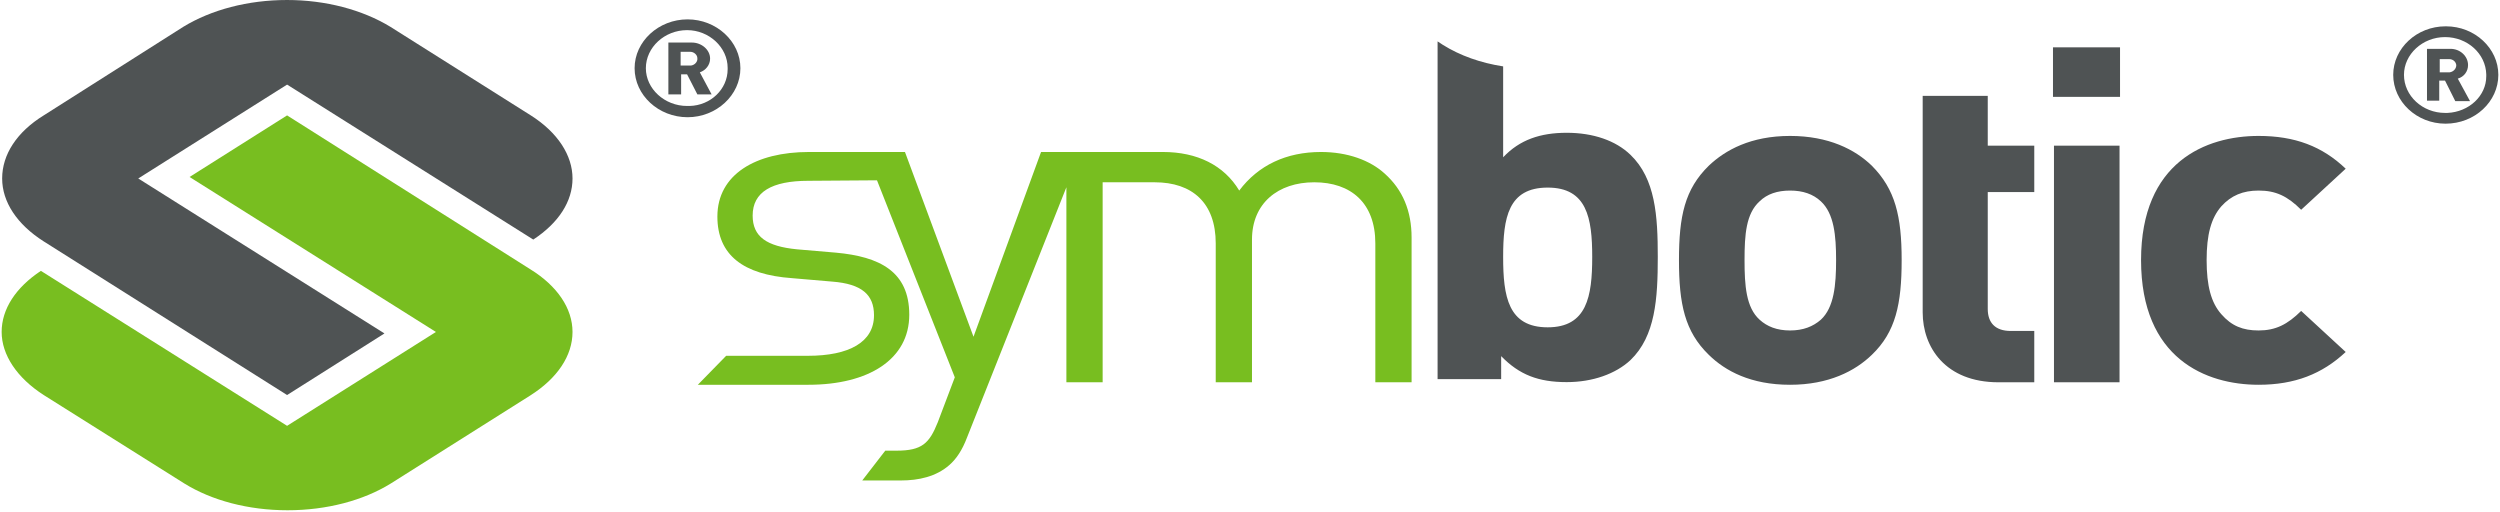
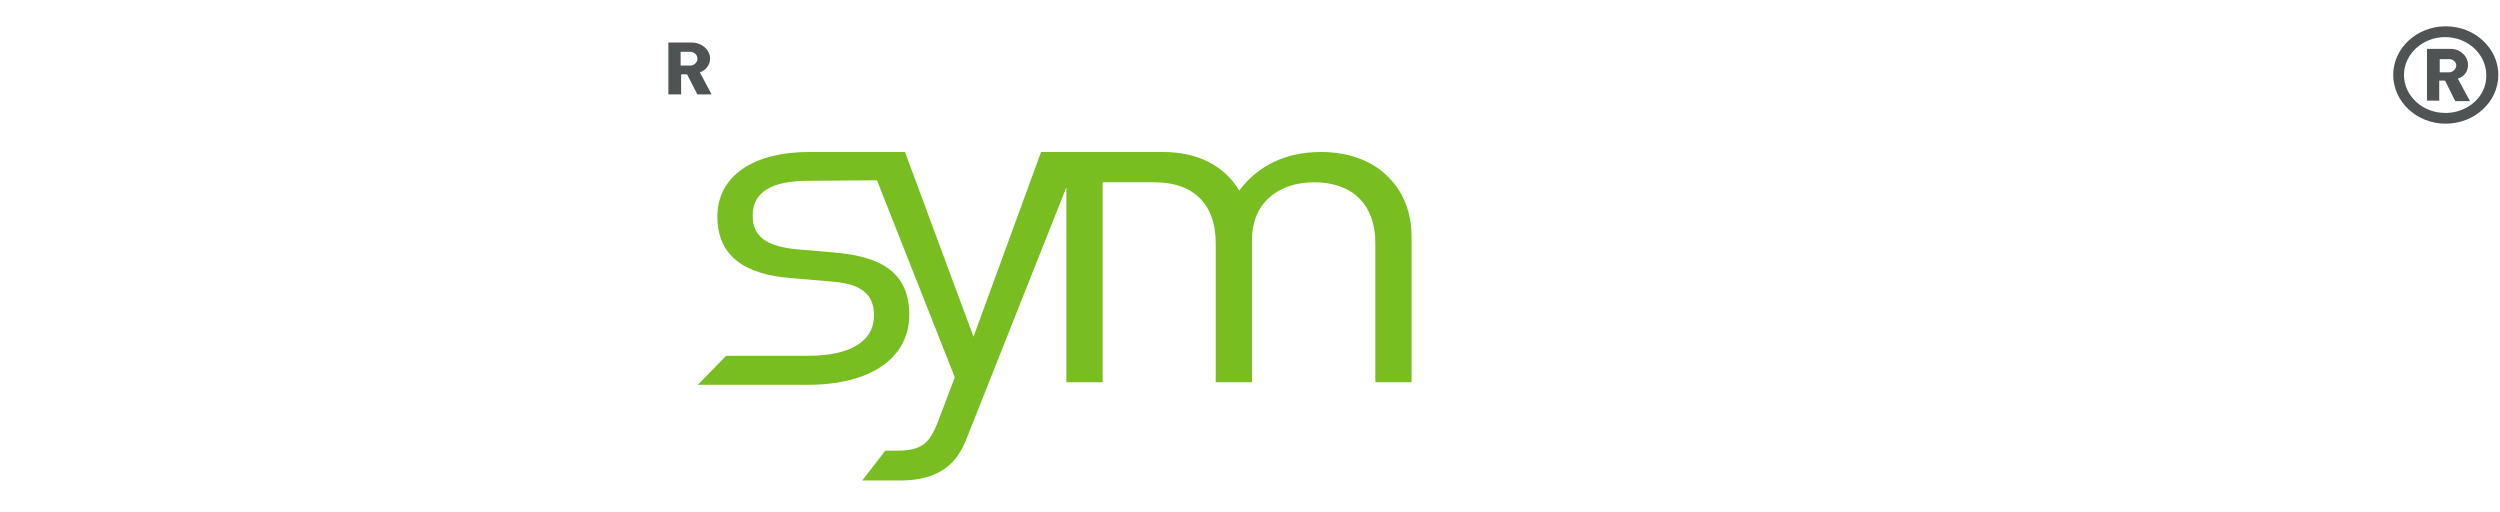
<svg xmlns="http://www.w3.org/2000/svg" version="1.2" viewBox="0 0 1510 309" width="1510" height="309">
  <title>Symbotic Investor Presentation 2022-1-pdf-svg</title>
  <defs>
    <clipPath clipPathUnits="userSpaceOnUse" id="cp1">
      <path d="m-3902.17-708.57h5677.34v3188.57h-5677.34z" />
    </clipPath>
  </defs>
  <style>
		.s0 { fill: #4f5354 } 
		.s1 { fill: #78be20 } 
	</style>
  <g id="Clip-Path: Page 1" clip-path="url(#cp1)">
    <g id="Page 1">
-       <path id="Path 5" class="s0" d="m235.8 16.2l84.8 53.5c16.3 10.3 25.2 24.2 25.2 38.1 0 13.8-8.3 26.8-23.7 36.9l-148.7-93.6-89.9 56.7 148.7 93.6-58.8 37.2-147-92.8c-16.2-10.3-25.1-23.9-25.1-38 0-14.5 8.9-28.1 25.1-38.1l84.3-53.5c16.9-10.3 39-16.2 62.7-16.2 23.3 0 45.5 5.9 62.4 16.2z" />
-       <path id="Path 6" class="s1" d="m173.4 257.2l89.9-56.7-148.8-93.6 58.9-37.2 147 93c16.2 10 25.4 23.6 25.4 37.8 0 14.4-9.2 28-25.4 38.3l-84.3 53.2c-16.6 10.3-38.8 16.2-62.4 16.2-23.7 0-45.8-5.9-62.4-16.2l-84.9-53.4c-16.2-10.4-25.4-24.3-25.4-38.1 0-13.9 8.6-26.9 23.7-36.9z" />
      <path id="Path 7" fill-rule="evenodd" class="s0" d="m1509 45.2c0 16.2-14.2 29.5-31.9 29.5-17.4 0-31.6-13.3-31.6-29.5 0-16 14.2-29.3 31.6-29.3q0.3 0 0.3 0c17.4 0 31.6 13.3 31.6 29.3zm-30.7 23c13-0.6 23.4-10.3 23.4-22.1q0-0.3 0-0.9v-0.3c-0.3-12.4-11.3-22.5-24.9-22.5-13.6 0-24.8 10.4-24.8 22.8 0 12.7 11.2 23 24.8 23q0.3 0 0.6 0z" />
      <path id="Path 8" fill-rule="evenodd" class="s0" d="m1491.9 61.1h-8.9l-6.2-12.4h-3.5v12.1h-7.4v-31.3h14.2c5.9 0 10.6 4.5 10.6 9.8 0 3.8-2.4 7.1-6.2 8.2zm-8.3-21.8c-0.3-2.1-2-3.6-4.4-3.6q-0.3 0-0.3 0h-5.3v8h5.9c2.3-0.3 4.1-2.1 4.1-4.4z" />
      <path id="Path 9" class="s1" d="m852.6 143.5v87.4h-21.9v-83.9c0-24.5-14.8-36.9-36.9-36.9-21.9 0-37.6 12.7-37.6 34.6v86.2h-21.9v-83.9c0-24.5-14.2-36.9-36.9-36.9h-31.4v120.8h-21.9v-117.8l-60 151.1c-2.9 7.7-6.5 13-10.6 16.6-8 7.1-18.7 9.4-29.3 9.4h-23.4l13.9-18h6.8c15.4 0 19.8-4.4 24.9-17.1l10.3-27.2-47-119-41.4 0.3c-22.2 0-33.7 6.8-33.7 21 0 12.7 8.3 18.6 26.9 20.4l23.4 2c26.3 2.4 44.3 11.3 44.3 37.5 0 26.9-24.5 42.3-60.9 42.3h-66.8l17.1-17.5h49.4c24.8 0 39.9-8.2 39.9-24.5 0-12.4-7.4-18.9-25.1-20.3l-24.5-2.1c-29.3-2.1-45-13.9-45-37.2 0-25.4 23.1-39 55.3-39h55.9 2.1l41.4 111.6 40.8-111.6h73.6c20.7 0 36.9 8 46.1 23.3 11.5-15.3 28.4-23.3 49.4-23.3 16 0 29.6 5 38.4 13 11 9.8 16.3 22.7 16.3 38.7z" />
-       <path id="Path 10" fill-rule="evenodd" class="s0" d="m1200.6 57.9v30.1h28.1v28h-28.1v70.6c0 8.3 4.5 13.3 13.9 13.3h14.2v31h-21.6c-32.2 0-45.8-21.3-45.8-42.2v-130.8m202.9 174.5c-31.7 0-71-15.7-71-75.3 0-59.4 39.3-75 71-75 21.8 0 38.4 6.2 52.6 19.8l-26.9 24.8c-8.3-8.3-15.4-11.6-25.7-11.6-9.5 0-16.6 3-22.5 9.5-6.2 7.1-8.9 17.1-8.9 32.5 0 15.6 2.7 25.7 8.9 32.7 6.2 7.1 13 9.8 22.5 9.8 10.3 0 17.4-3.6 25.7-11.8l26.9 24.8c-14.2 13.3-30.8 19.8-52.6 19.8zm-215.6-75.3c0 26.5-3.6 43.4-18 57.2-10.1 9.8-26.1 18.1-49.4 18.1-23.7 0-39.1-8.3-49.1-18.1-14.5-14.1-18-30.7-18-57.2 0-26.6 3.5-42.8 18-57 10-9.5 25.4-18 49.1-18 23.3 0 39.3 8.2 49.4 18 14.1 14.2 18 30.4 18 57zm-39.6 0c0-14.8-1.2-28.1-9.2-35.5-4.7-4.4-10.9-6.5-18.6-6.5-7.7 0-13.9 2.1-18.4 6.5-8.2 7.4-9.1 20.1-9.1 35.5 0 15.3 0.9 28.6 9.1 36 4.5 4.1 10.4 6.5 18.4 6.5 8 0 13.9-2.4 18.6-6.5 8-7.4 9.2-21 9.2-36zm131.6-69.1h39.6v142.9h-39.6zm-0.6-59.4h40.5v29.9h-40.5zm-255.2 64.9c15.1 14.5 16.5 36.9 16.5 61.7 0 25.1-1.4 47.8-16.5 62.3-8.9 8.3-22.8 13.3-38.5 13.3-17.1 0-28.6-4.4-39.6-15.7v13.9h-38.4v-204l3.2 2.1c10.4 6.5 22.8 10.9 36.4 13v54.9c10-10.6 22.5-14.8 38.4-14.8 16 0 29.6 4.7 38.5 13.3zm-23.1 61.7c0-23.6-3.2-41.9-26.9-41.9-23.9 0-26.9 18.3-26.9 41.9 0 23.9 3 42.5 26.9 42.5 23.7 0 26.9-18.6 26.9-42.5zm-514.5-114c0 16.3-14.5 29.6-31.9 29.6-17.5 0-32-13.3-32-29.6 0-16.2 14.5-29.5 32-29.5 17.4 0 31.9 13.3 31.9 29.5zm-30.7 22.8c12.7-0.3 23-10.1 23-22.2q0-0.3 0-0.6v-0.2c0-12.4-11.2-22.8-24.5-22.8-13.6 0-24.9 10.4-24.9 23 0 12.4 11.3 22.8 24.9 22.8q0.3 0 0.3 0z" />
      <path id="Path 11" fill-rule="evenodd" class="s0" d="m429.8 57h-8.6l-6.2-12.1h-3.6v12.1h-7.7v-31.3h14.2c5.9 0 11 4.4 11 9.7 0 3.9-2.7 7.1-6.2 8.3zm-8.6-21.9c0-2-2.1-3.8-4.2-3.8q-0.2 0-0.5 0h-5.4v8.3h6.2c2.4-0.3 4.2-2.4 3.9-4.5z" />
    </g>
  </g>
</svg>